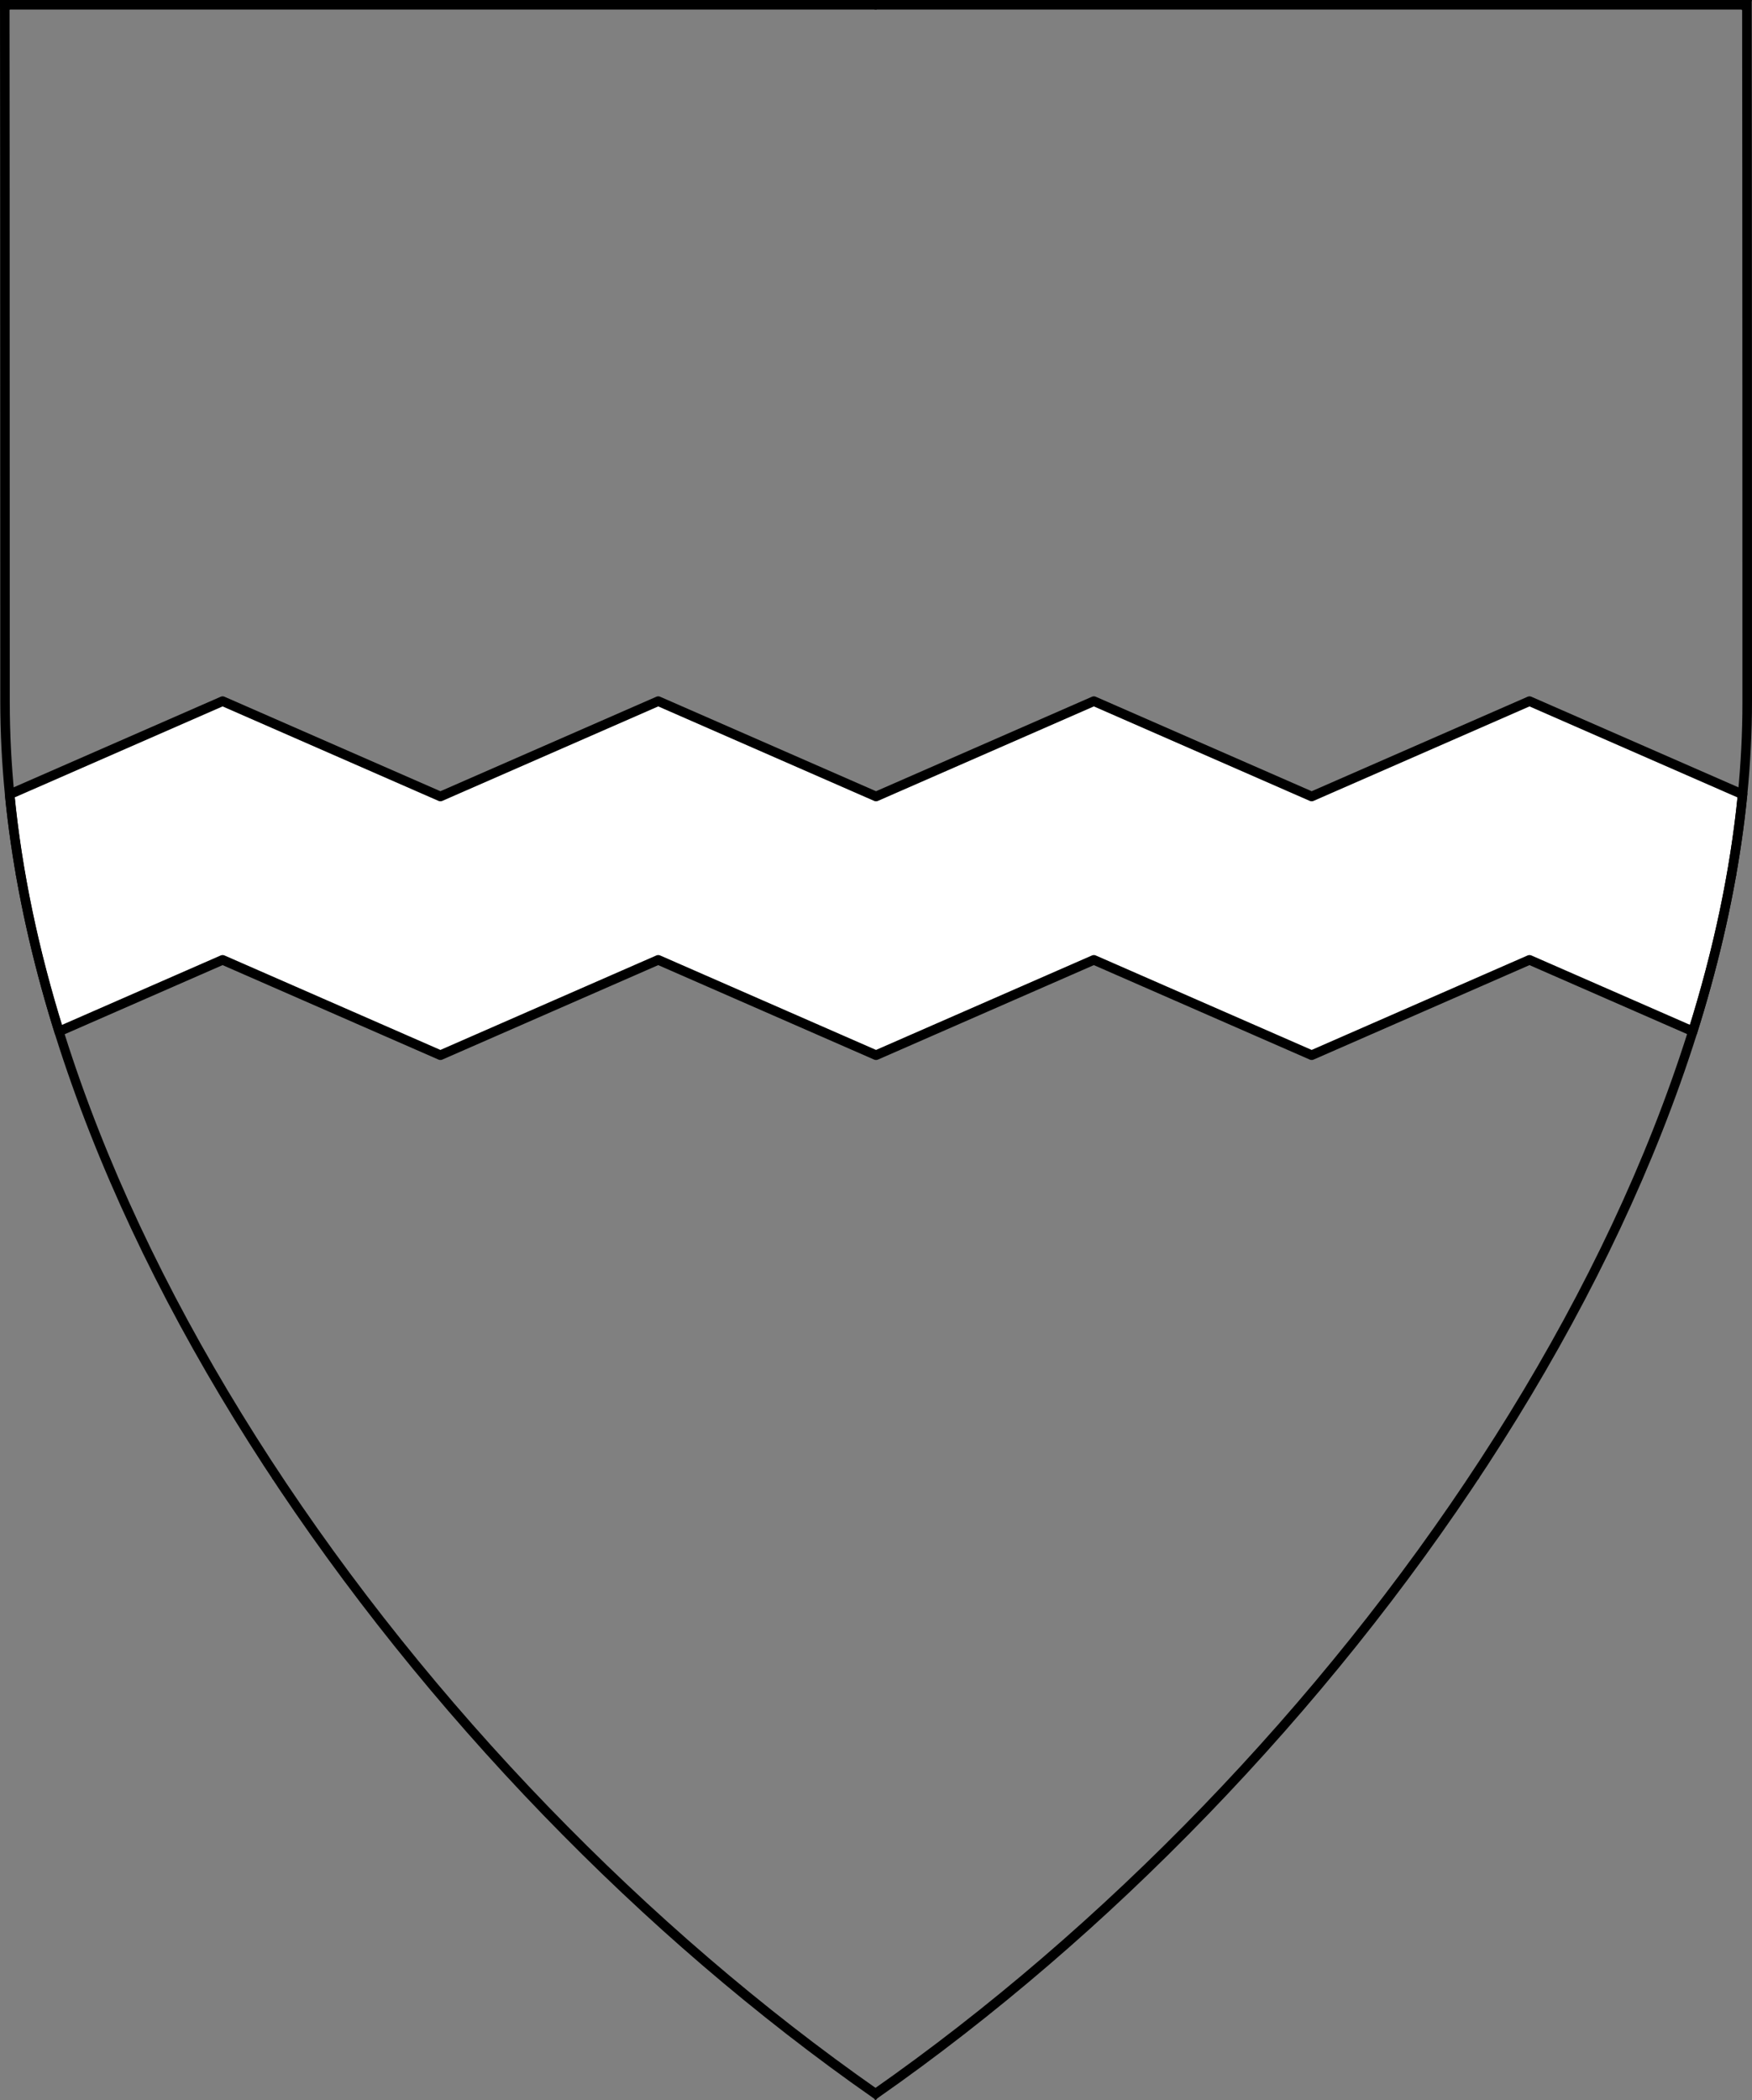
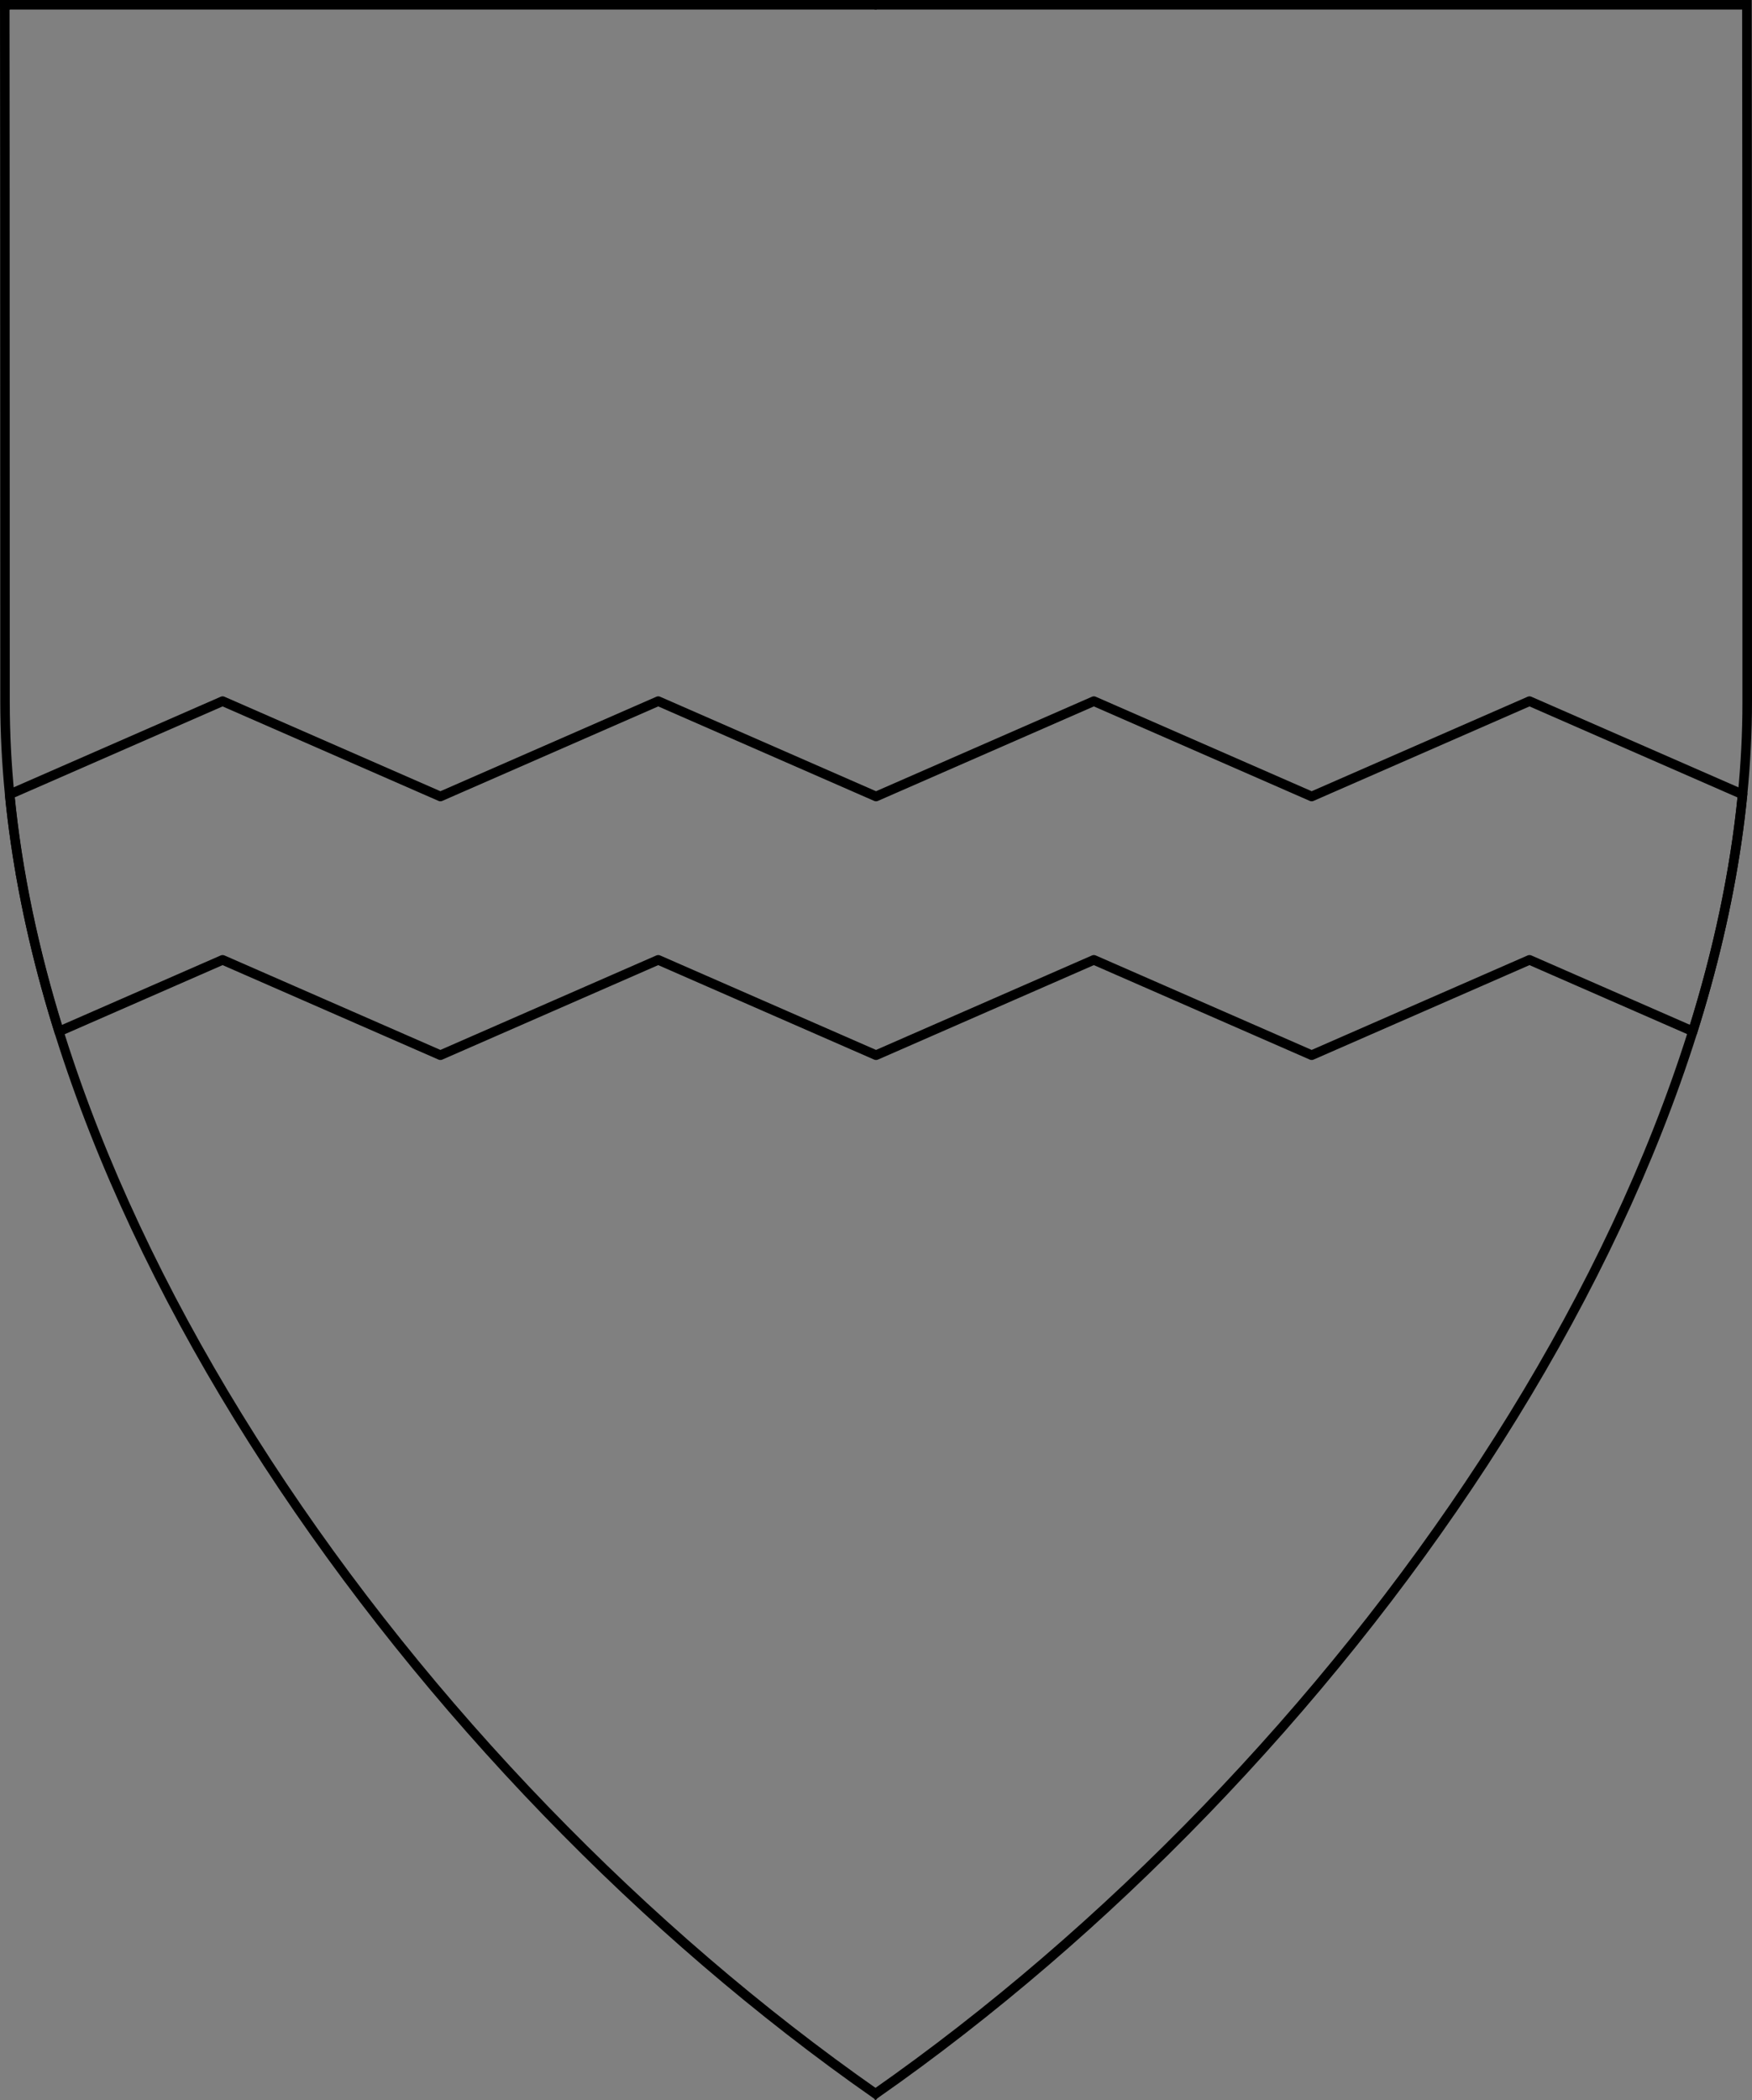
<svg xmlns="http://www.w3.org/2000/svg" version="1.1" viewBox="38.382 65.516 364.219 436.5" width="364.219" height="436.5">
  <rect x="38.382" y="65.516" width="364.219" height="436.5" fill="#808080" stroke="none" />
  <defs>
    <clipPath id="artboard_clip_path">
      <path d="M 38.382 65.516 L 402.538 65.516 C 402.538 65.516 402.601 108.241 402.601 211.284 C 402.601 314.328 316.793 434.629 220.395 502.016 C 123.931 434.629 38.438 314.83 38.438 211.284 C 38.438 107.738 38.382 65.516 38.382 65.516 Z" />
    </clipPath>
  </defs>
  <g id="Fess_Dancetty,_or_Dance_(5)" fill-opacity="1" stroke-opacity="1" stroke="none" fill="none" stroke-dasharray="none">
    <title>Fess Dancetty, or Dance (5)</title>
    <g id="Fess_Dancetty,_or_Dance_(5)_Layer_2" clip-path="url(#artboard_clip_path)">
      <title>Layer 2</title>
      <g id="Graphic_218">
-         <path d="M 40.385 230.62 C 41.968 246.845 45.481 263.356 50.65 279.901 L 84.656 265.023 L 129.938 284.833 L 175.219 265.023 L 175.219 265.023 L 220.5 284.833 L 265.781 265.023 L 311.062 284.833 L 356.344 265.023 L 356.344 265.023 L 390.311 279.884 C 395.517 263.333 399.058 246.831 400.657 230.638 L 356.344 211.251 L 356.344 211.251 L 311.062 231.062 L 311.062 231.062 L 265.781 211.251 L 220.5 231.062 L 175.219 211.251 L 129.938 231.062 L 129.938 231.062 L 84.656 211.251 Z" fill="#FFFFFF" />
        <path d="M 40.385 230.62 C 41.968 246.845 45.481 263.356 50.65 279.901 L 84.656 265.023 L 129.938 284.833 L 175.219 265.023 L 175.219 265.023 L 220.5 284.833 L 265.781 265.023 L 311.062 284.833 L 356.344 265.023 L 356.344 265.023 L 390.311 279.884 C 395.517 263.333 399.058 246.831 400.657 230.638 L 356.344 211.251 L 356.344 211.251 L 311.062 231.062 L 311.062 231.062 L 265.781 211.251 L 220.5 231.062 L 175.219 211.251 L 129.938 231.062 L 129.938 231.062 L 84.656 211.251 Z" stroke="black" stroke-linecap="round" stroke-linejoin="round" stroke-width="2" />
      </g>
    </g>
    <g id="Esc____Badge_1_Master_layer" clip-path="url(#artboard_clip_path)">
      <title>Master layer</title>
      <g id="Line_22">
        <line x1="40.417" y1="67.5" x2="33.667" y2="60.75" stroke="black" stroke-linecap="butt" stroke-linejoin="round" stroke-width=".25" />
      </g>
      <g id="Line_21">
        <line x1="220.417" y1="67.5" x2="220.417" y2="58.5" stroke="black" stroke-linecap="butt" stroke-linejoin="round" stroke-width=".5" />
      </g>
      <g id="Line_20">
-         <line x1="400.417" y1="67.5" x2="407.167" y2="60.75" stroke="black" stroke-linecap="butt" stroke-linejoin="round" stroke-width=".5" />
-       </g>
+         </g>
      <g id="Line_19">
-         <line x1="89.354" y1="378.562" x2="96.104" y2="371.812" stroke="black" stroke-linecap="round" stroke-linejoin="round" stroke-width=".5" />
-       </g>
+         </g>
      <g id="Line_18">
-         <line x1="351.486" y1="378.562" x2="344.736" y2="371.812" stroke="black" stroke-linecap="butt" stroke-linejoin="round" stroke-width=".5" />
-       </g>
+         </g>
      <g id="Line_17">
        <line x1="220.417" y1="508.5" x2="220.417" y2="499.5" stroke="black" stroke-linecap="butt" stroke-linejoin="round" stroke-width=".5" />
      </g>
      <g id="Line_16">
        <line x1="42.667" y1="247.5" x2="33.667" y2="247.5" stroke="black" stroke-linecap="butt" stroke-linejoin="round" stroke-width=".5" />
      </g>
      <g id="Line_15">
-         <line x1="407.167" y1="247.5" x2="398.167" y2="247.5" stroke="black" stroke-linecap="butt" stroke-linejoin="round" stroke-width=".5" />
-       </g>
+         </g>
      <g id="Graphic_3">
        <path d="M 39.361 66.5 L 401.548 66.5 C 401.548 66.5 401.611 109 401.611 211.5 C 401.611 314 316.267 433.667 220.39 500.698 C 124.448 433.667 39.417 314.5 39.417 211.5 C 39.417 108.5 39.361 66.5 39.361 66.5 Z" stroke="black" stroke-linecap="round" stroke-linejoin="miter" stroke-width="2" />
      </g>
    </g>
  </g>
</svg>